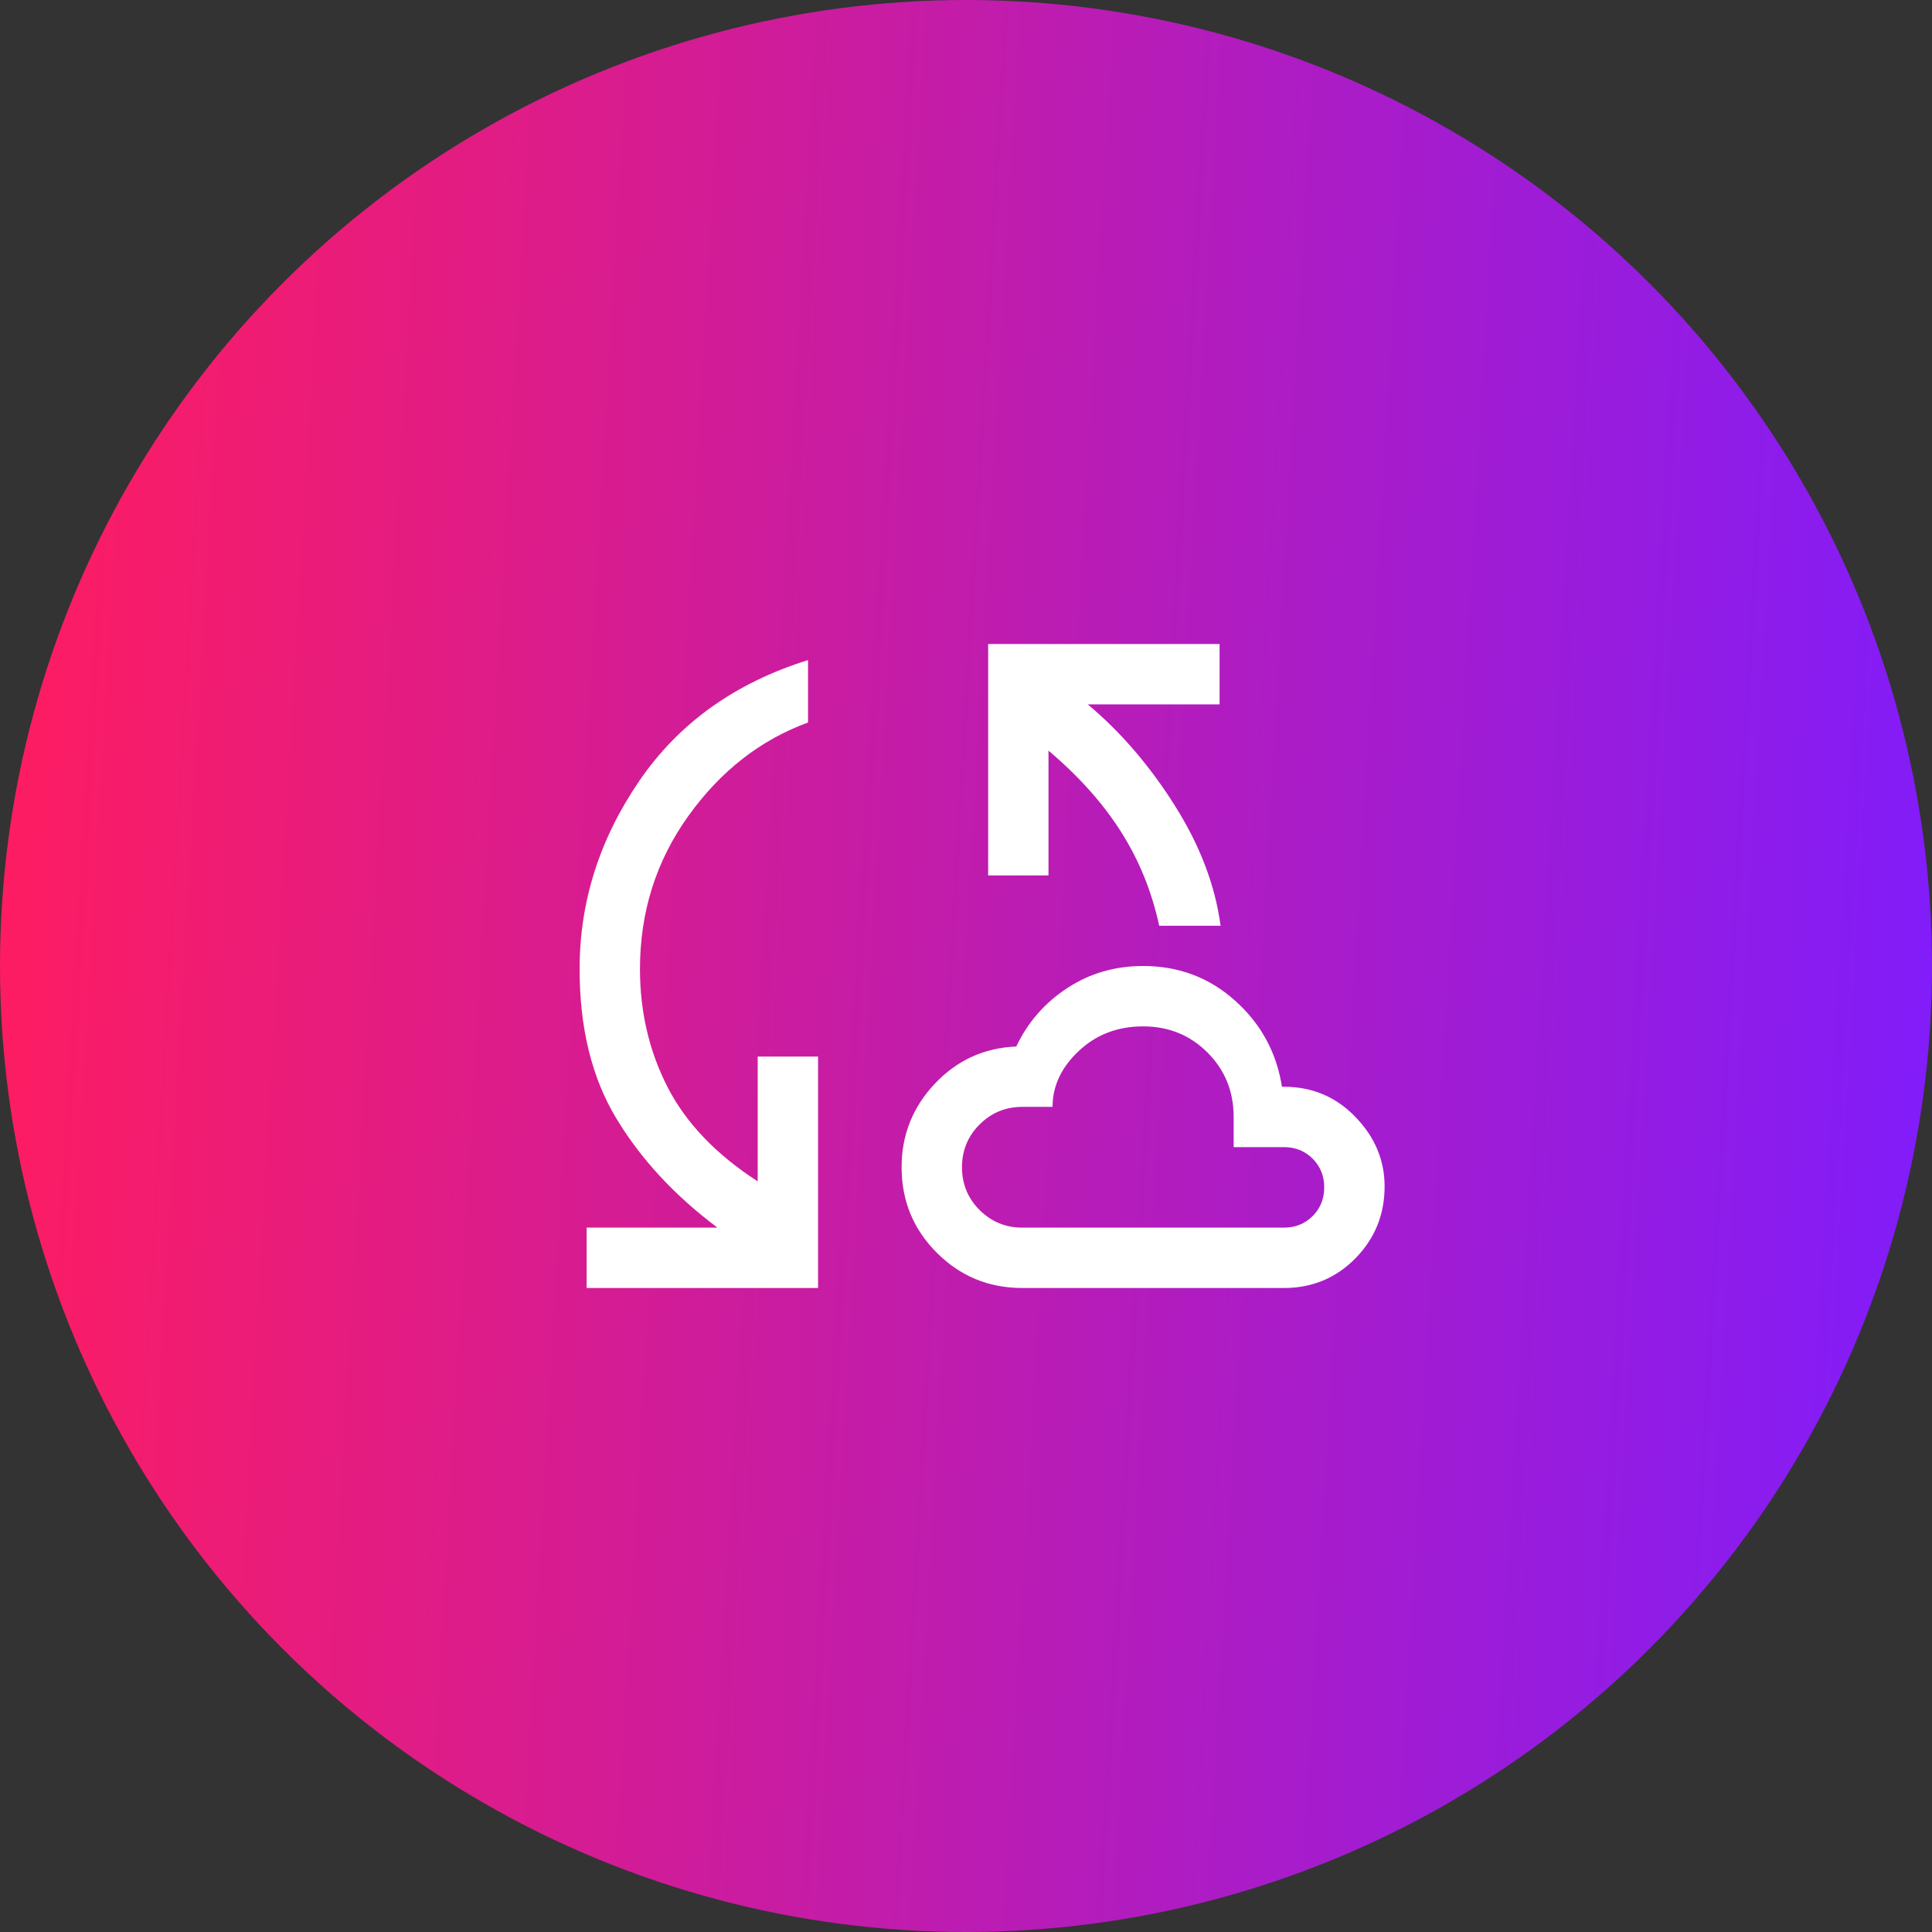
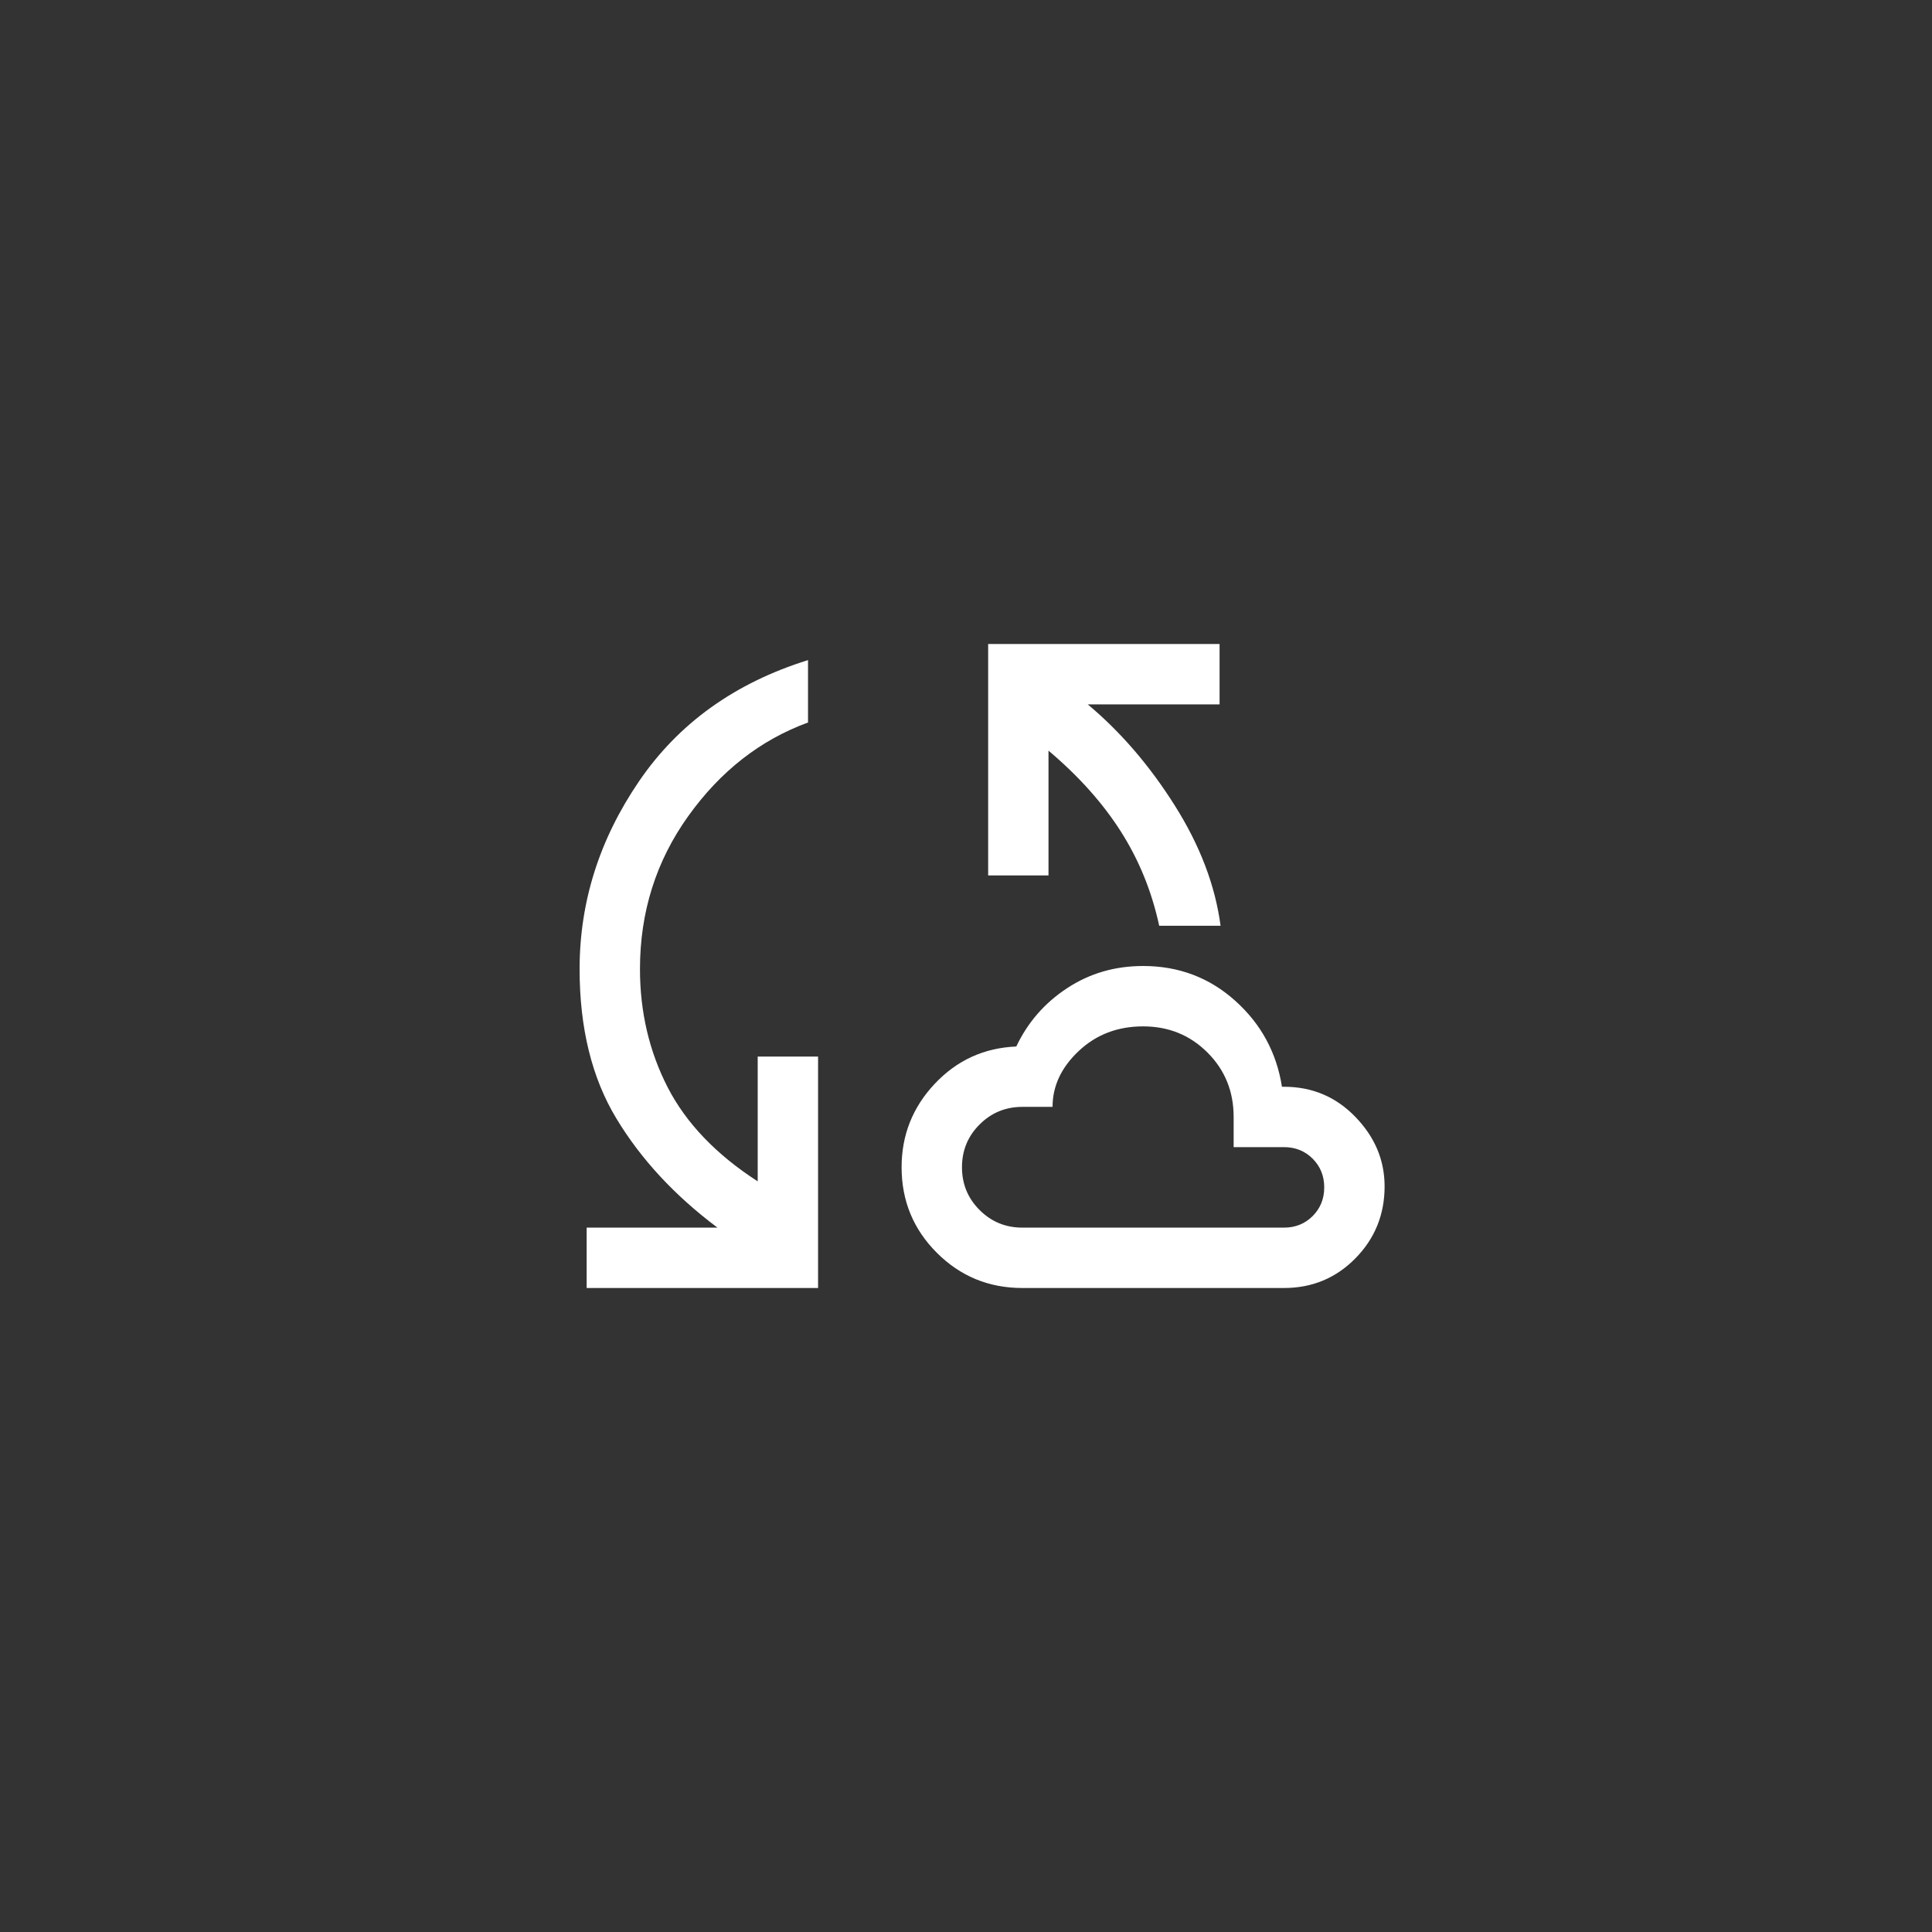
<svg xmlns="http://www.w3.org/2000/svg" width="60" height="60" viewBox="0 0 60 60" fill="none">
  <rect x="0" y="0" width="60" height="60" fill="#333333" stroke="none" />
-   <circle cx="30" cy="30" r="30" fill="url(#paint0_linear_1_638)" />
  <path d="M18.219 40V38.125H22.281C20.948 37.125 19.901 35.995 19.141 34.734C18.38 33.474 18 31.927 18 30.094C18 28.01 18.615 26.068 19.844 24.266C21.073 22.463 22.823 21.208 25.094 20.5V22.438C23.615 22.979 22.375 23.948 21.375 25.344C20.375 26.74 19.875 28.323 19.875 30.094C19.875 31.427 20.162 32.651 20.734 33.766C21.307 34.88 22.24 35.854 23.531 36.688V32.812H25.406V40H18.219ZM31.75 40C30.708 40 29.823 39.635 29.094 38.906C28.365 38.177 28 37.292 28 36.25C28 35.25 28.344 34.385 29.031 33.656C29.719 32.927 30.562 32.542 31.562 32.5C31.917 31.75 32.443 31.146 33.141 30.688C33.839 30.229 34.625 30 35.5 30C36.604 30 37.557 30.359 38.359 31.078C39.161 31.797 39.646 32.688 39.812 33.75H39.875C40.75 33.75 41.49 34.062 42.094 34.688C42.698 35.312 43 36.031 43 36.844C43 37.719 42.698 38.464 42.094 39.078C41.49 39.693 40.75 40 39.875 40H31.75ZM36 28.75C35.771 27.688 35.375 26.713 34.812 25.828C34.25 24.943 33.5 24.104 32.562 23.312V27.188H30.688V20H37.875V21.875H33.781C34.802 22.729 35.703 23.776 36.484 25.016C37.266 26.255 37.74 27.5 37.906 28.75H36ZM31.75 38.125H39.875C40.229 38.125 40.526 38.005 40.766 37.766C41.005 37.526 41.125 37.229 41.125 36.875C41.125 36.521 41.005 36.224 40.766 35.984C40.526 35.745 40.229 35.625 39.875 35.625H38.312V34.688C38.312 33.896 38.042 33.229 37.5 32.688C36.958 32.146 36.292 31.875 35.5 31.875C34.708 31.875 34.042 32.13 33.5 32.641C32.958 33.151 32.688 33.729 32.688 34.375H31.75C31.229 34.375 30.787 34.557 30.422 34.922C30.057 35.286 29.875 35.729 29.875 36.25C29.875 36.771 30.057 37.214 30.422 37.578C30.787 37.943 31.229 38.125 31.75 38.125Z" fill="white" />
  <defs>
    <linearGradient id="paint0_linear_1_638" x1="60" y1="51.333" x2="-1.874" y2="47.758" gradientUnits="userSpaceOnUse">
      <stop stop-color="#7F1CFC" />
      <stop offset="1" stop-color="#FF1C60" />
    </linearGradient>
  </defs>
</svg>